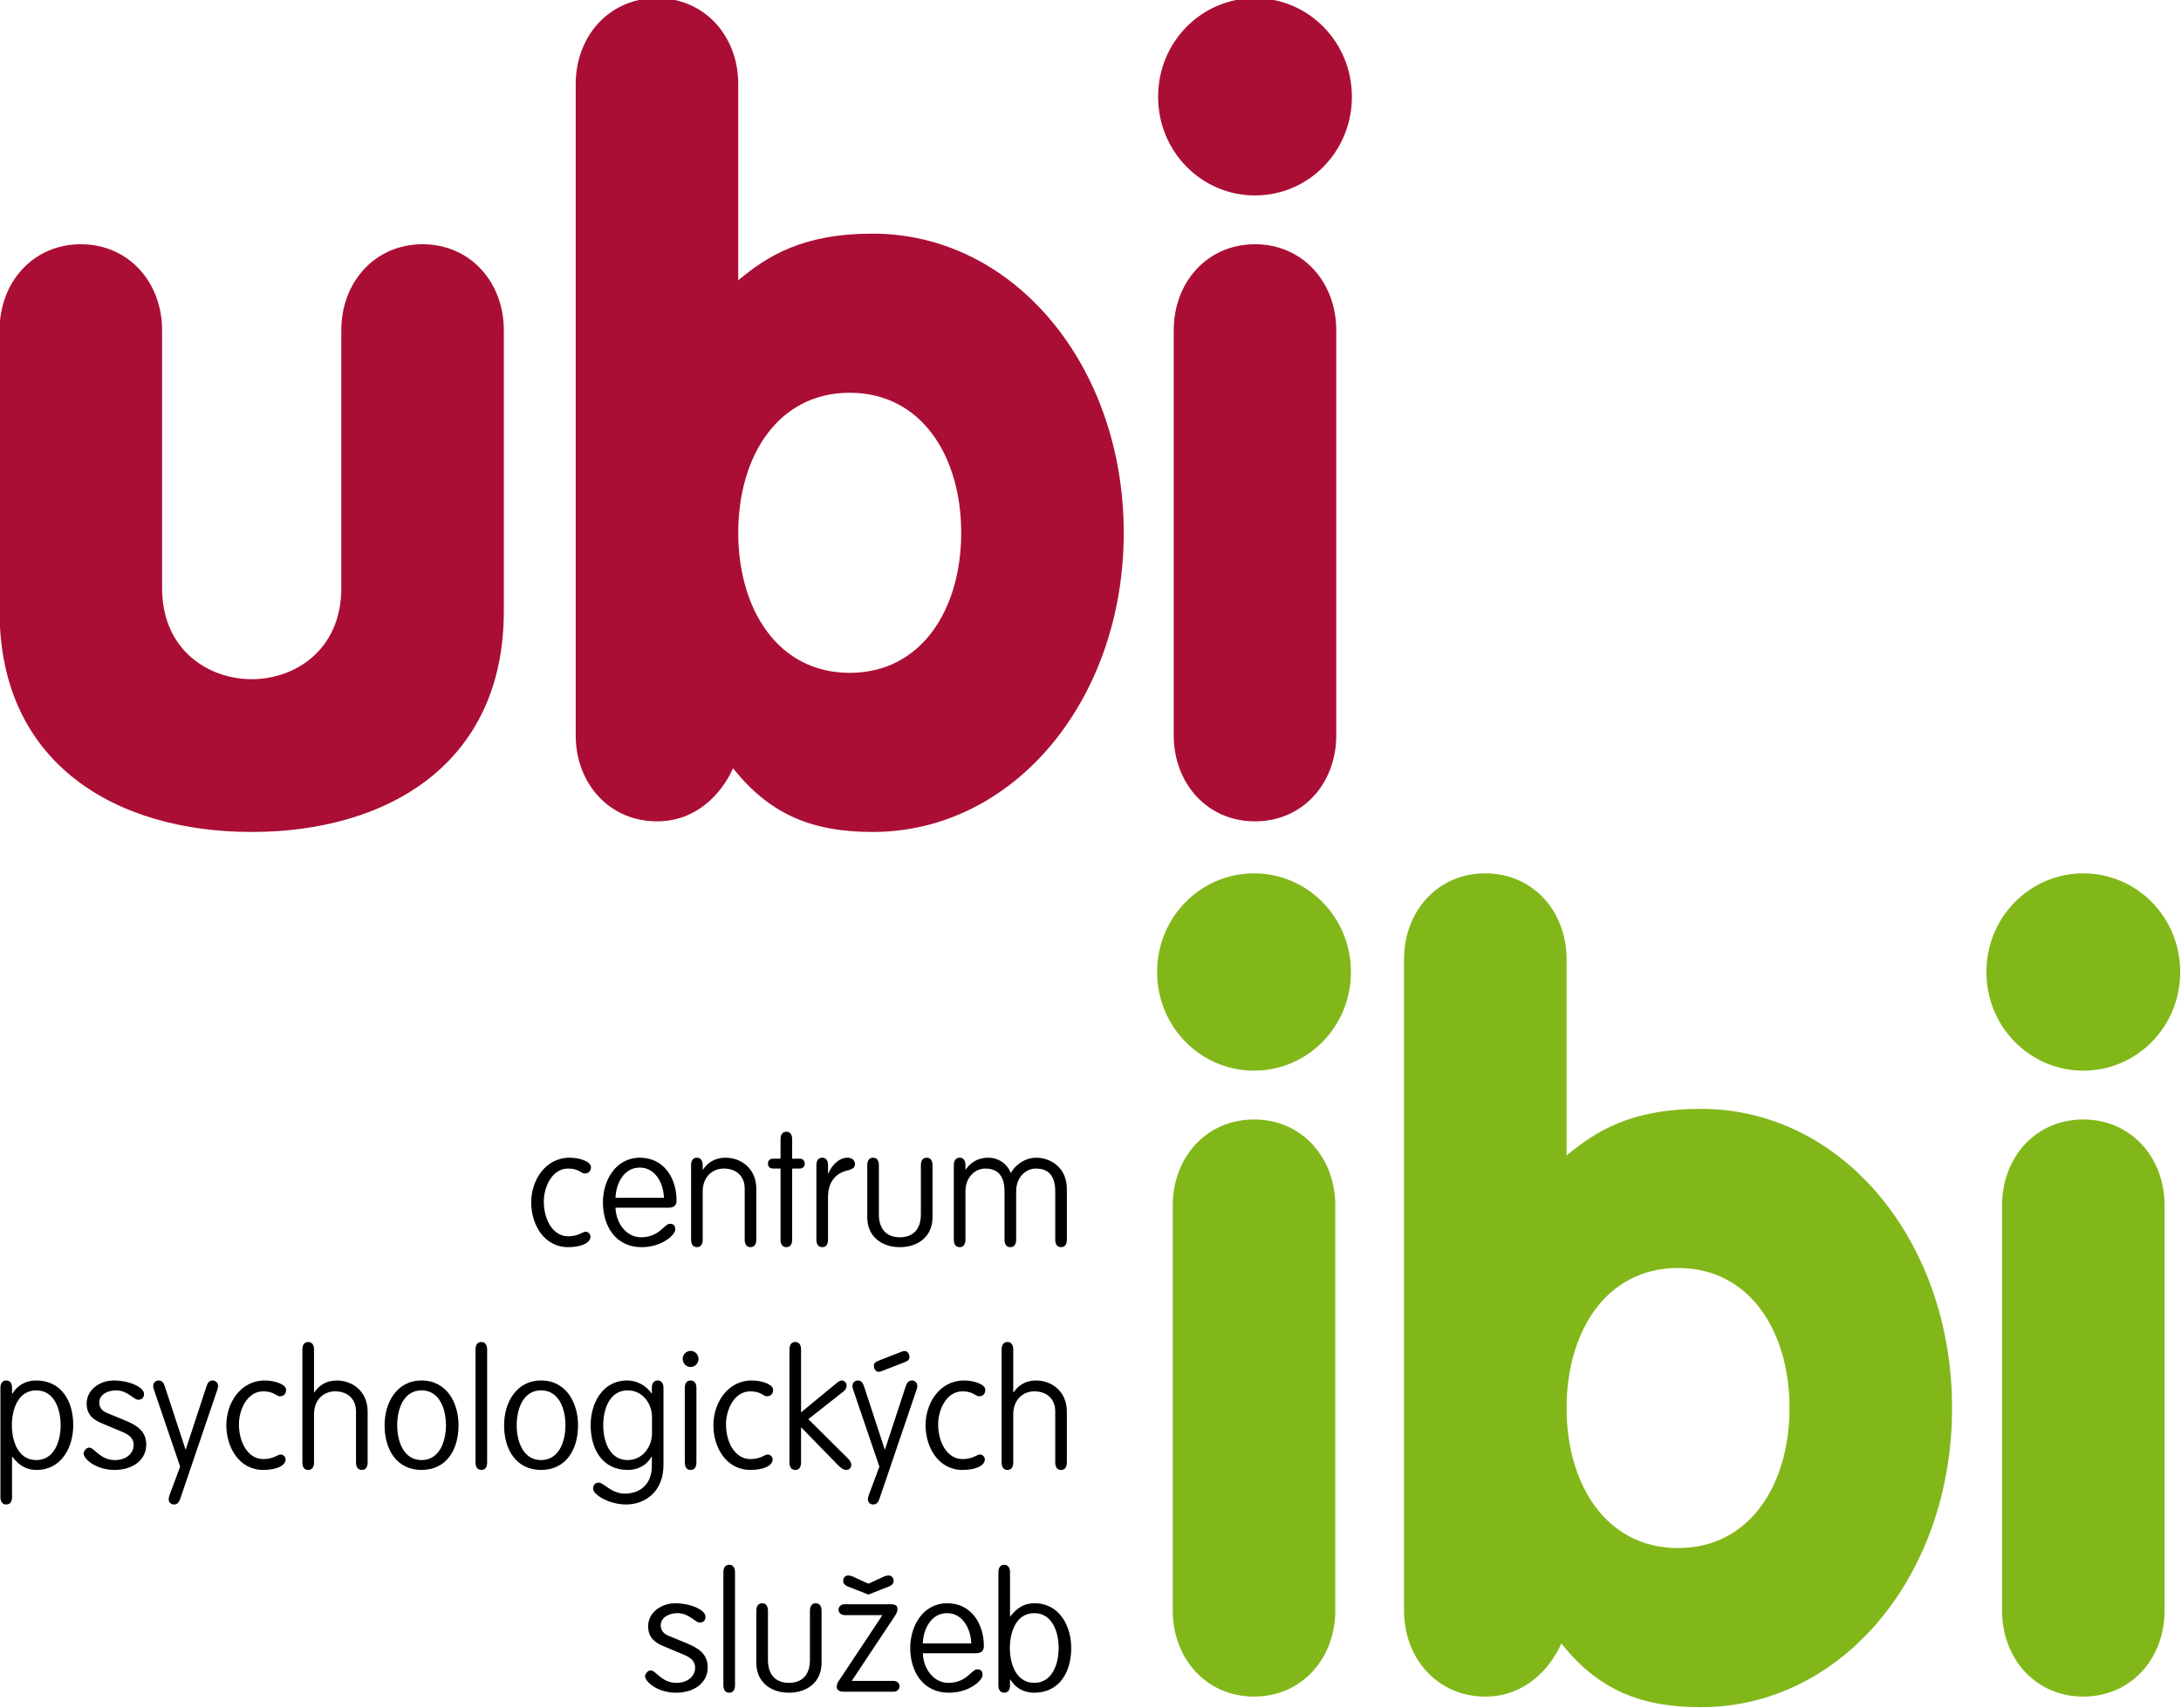
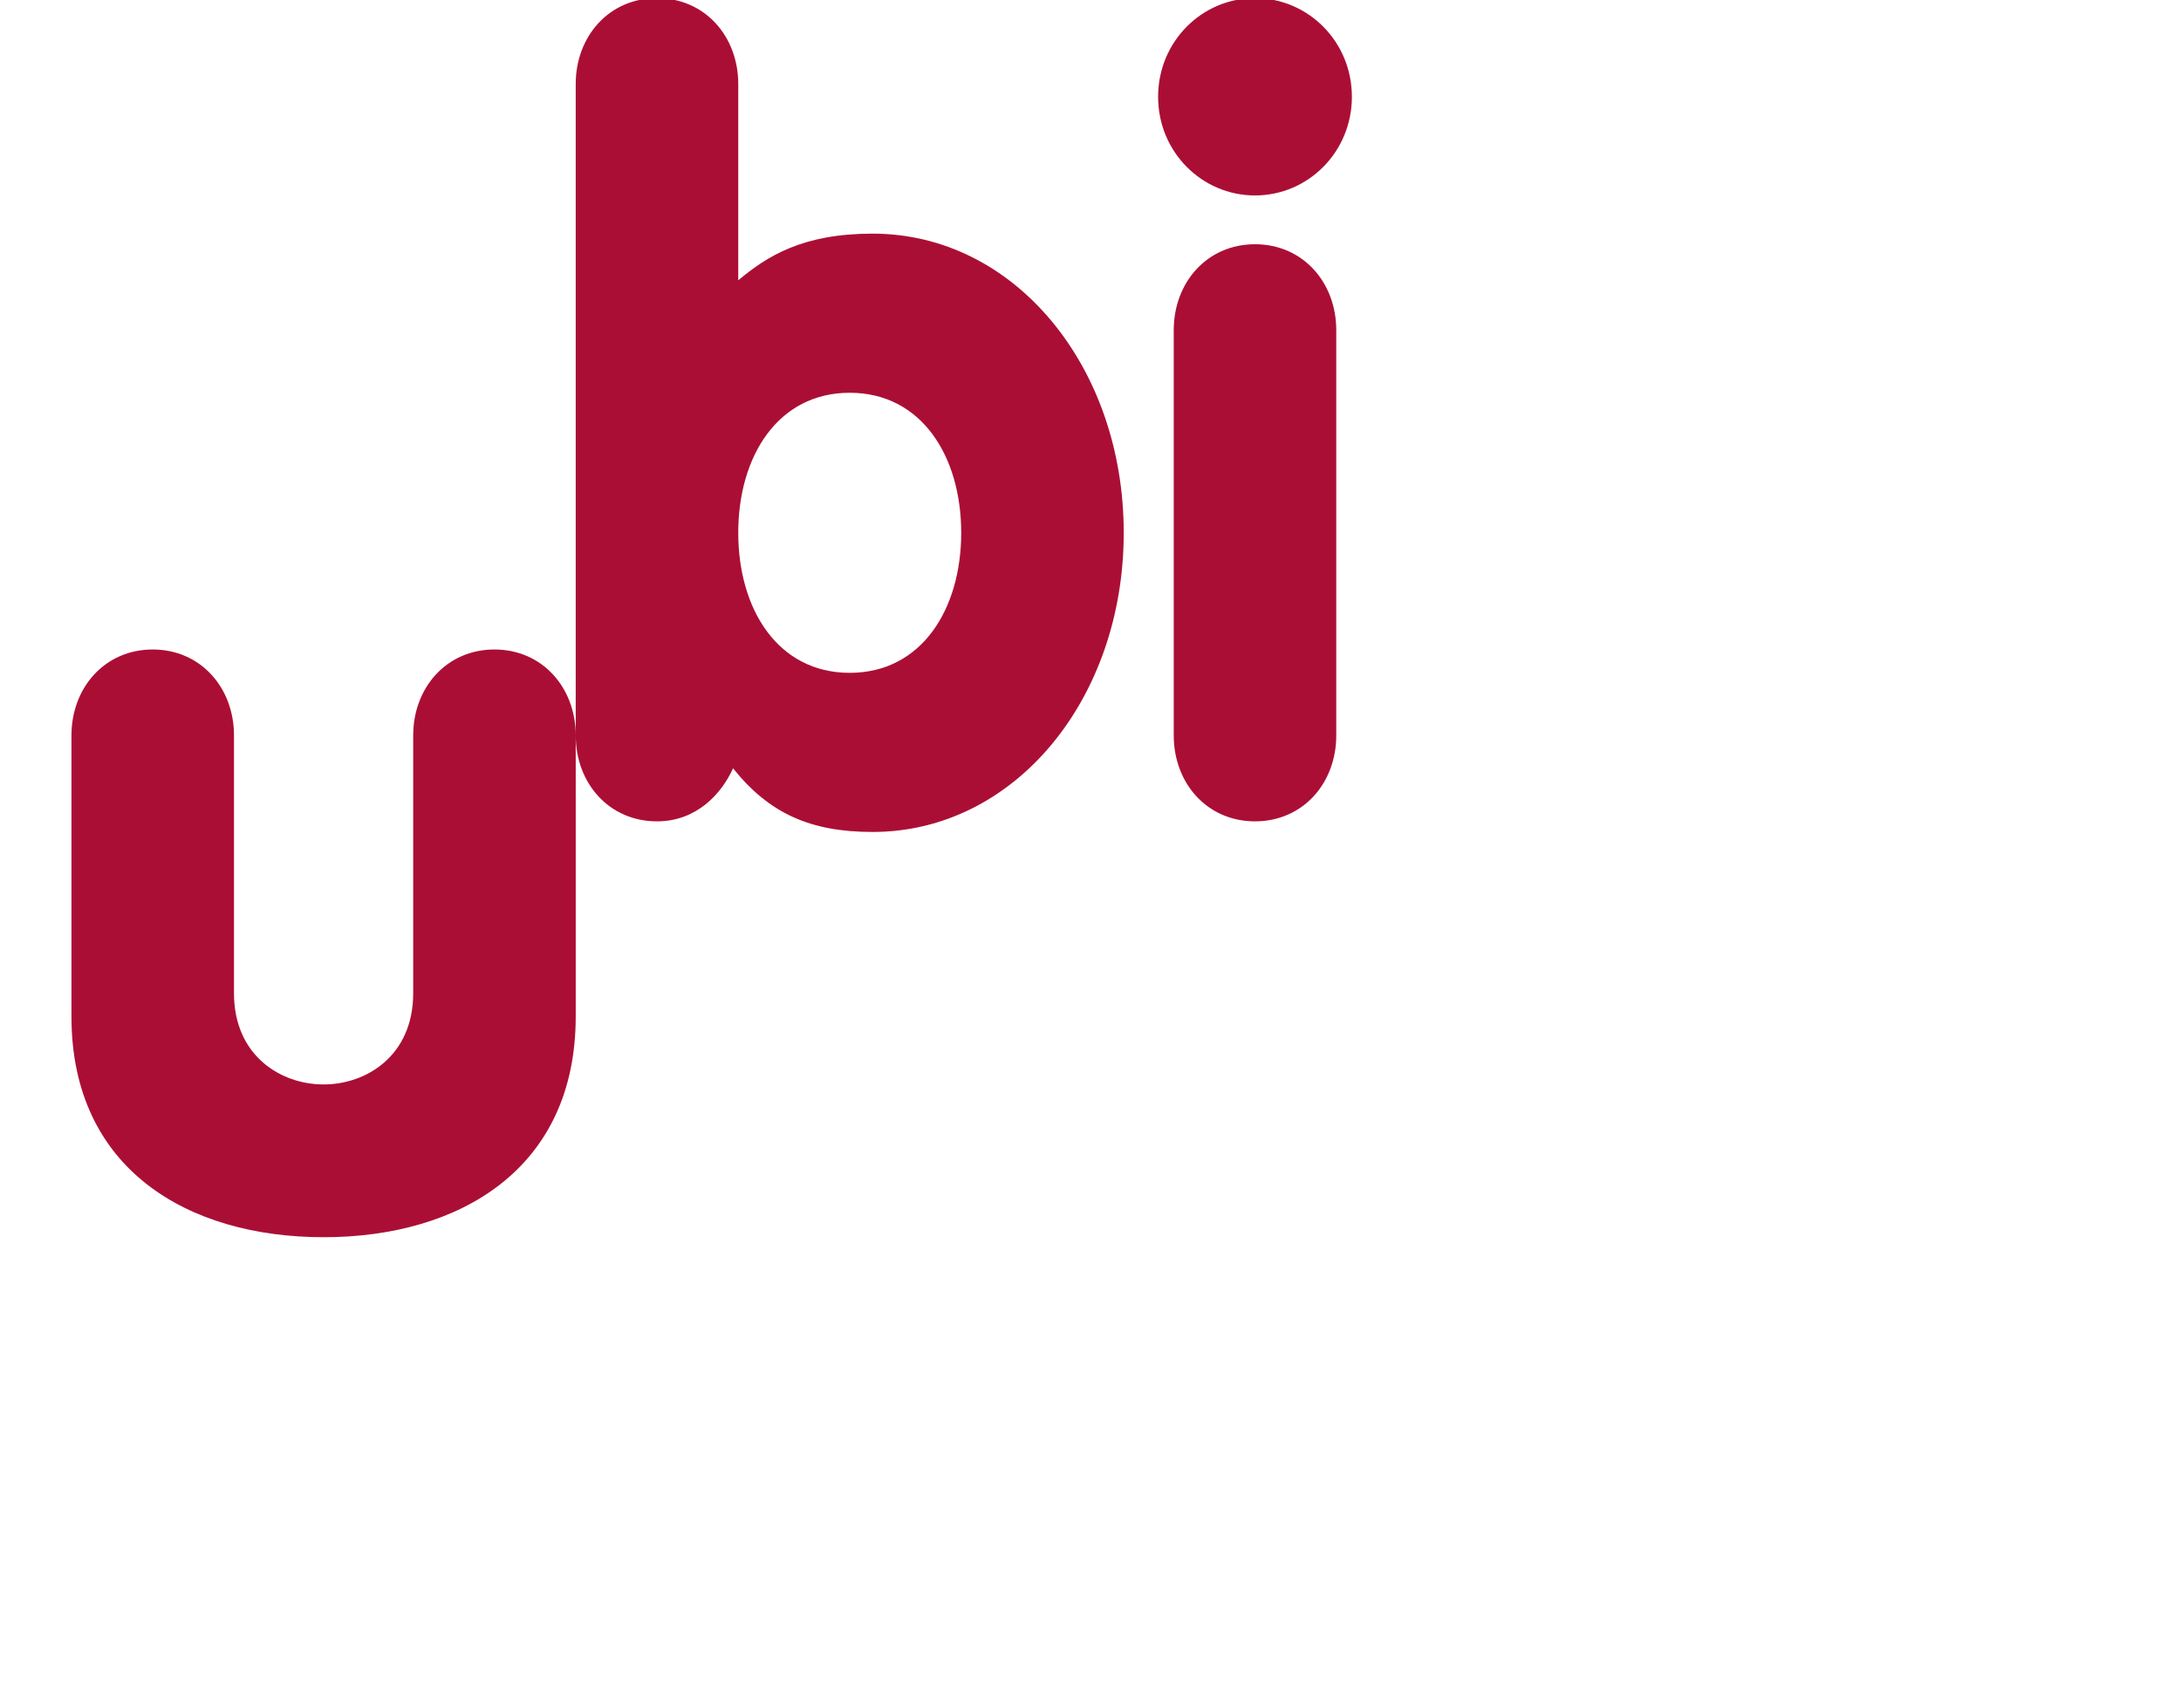
<svg xmlns="http://www.w3.org/2000/svg" xmlns:ns1="http://www.inkscape.org/namespaces/inkscape" xmlns:ns2="http://sodipodi.sourceforge.net/DTD/sodipodi-0.dtd" id="svg3336" version="1.1" ns1:version="0.91 r13725" xml:space="preserve" width="147.432" height="115.481" viewBox="0 0 147.432 115.481" ns2:docname="UBI_IBI_logo_RGB_crop_150.svg">
  <defs id="defs3340">
    <clipPath clipPathUnits="userSpaceOnUse" id="clipPath3350">
-       <path d="m 0,595.28 841.89,0 L 841.89,0 0,0 0,595.28 Z" id="path3352" ns1:connector-curvature="0" />
-     </clipPath>
+       </clipPath>
  </defs>
  <ns2:namedview pagecolor="#ffffff" bordercolor="#666666" borderopacity="1" objecttolerance="10" gridtolerance="10" guidetolerance="10" ns1:pageopacity="0" ns1:pageshadow="2" ns1:window-width="1600" ns1:window-height="837" id="namedview3338" showgrid="false" fit-margin-top="0" fit-margin-left="0" fit-margin-right="0" fit-margin-bottom="0" ns1:zoom="2.89" ns1:cx="28.477742" ns1:cy="57.437288" ns1:window-x="-8" ns1:window-y="-8" ns1:window-maximized="1" ns1:current-layer="g3344" />
  <g id="g3344" ns1:groupmode="layer" ns1:label="UBI_IBI_logo_RGB" transform="matrix(1.25,0,0,-1.25,-465.098,424.656)">
    <g id="g3395" transform="matrix(0.491,0,0,0.5,226.719,136.826)">
      <g transform="translate(514.832,300.658)" id="g3354">
-         <path ns1:connector-curvature="0" id="path3356" style="fill:#82b71a;fill-opacity:1;fill-rule:nonzero;stroke:none" d="m 0,0 c 0,-5.967 4.82,-10.672 10.672,-10.672 5.851,0 10.672,4.705 10.672,10.672 0,5.967 -4.821,10.672 -10.672,10.672 C 4.82,10.672 0,5.967 0,0 m 1.721,-69.08 c 0,-5.162 3.672,-9.295 8.951,-9.295 5.279,0 8.951,4.133 8.951,9.295 l 0,43.835 c 0,5.164 -3.672,9.295 -8.951,9.295 -5.279,0 -8.951,-4.131 -8.951,-9.295 l 0,-43.835 z m -35.686,37.064 c 7.918,0 12.278,-6.884 12.278,-15.146 0,-8.262 -4.36,-15.147 -12.278,-15.147 -7.918,0 -12.277,6.885 -12.277,15.147 0,8.262 4.359,15.146 12.277,15.146 m -30.18,-37.064 c 0,-5.162 3.672,-9.295 8.952,-9.295 4.359,0 7.113,2.984 8.377,5.738 4.015,-4.933 8.605,-6.884 15.377,-6.884 15.605,0 27.654,14.343 27.654,32.359 0,18.016 -12.049,32.359 -27.654,32.359 -7.69,0 -11.59,-2.41 -14.803,-5.049 l 0,21.229 c 0,5.164 -3.674,9.295 -8.951,9.295 -5.28,0 -8.952,-4.131 -8.952,-9.295 l 0,-70.457 z M -91.338,0 c 0,-5.967 4.818,-10.672 10.672,-10.672 5.852,0 10.672,4.705 10.672,10.672 0,5.967 -4.82,10.672 -10.672,10.672 -5.854,0 -10.672,-4.705 -10.672,-10.672 m 1.721,-69.08 c 0,-5.162 3.672,-9.295 8.951,-9.295 5.277,0 8.949,4.133 8.949,9.295 l 0,43.835 c 0,5.164 -3.672,9.295 -8.949,9.295 -5.279,0 -8.951,-4.131 -8.951,-9.295 l 0,-43.835 z" />
-       </g>
+         </g>
      <g transform="translate(423.602,395.329)" id="g3358">
-         <path ns1:connector-curvature="0" id="path3360" style="fill:#ab0e35;fill-opacity:1;fill-rule:nonzero;stroke:none" d="m 0,0 c 0,-5.967 4.818,-10.672 10.672,-10.672 5.851,0 10.67,4.705 10.67,10.672 0,5.967 -4.819,10.671 -10.67,10.671 C 4.818,10.671 0,5.967 0,0 m 1.721,-69.08 c 0,-5.164 3.672,-9.295 8.951,-9.295 5.277,0 8.949,4.131 8.949,9.295 l 0,43.835 c 0,5.163 -3.672,9.295 -8.949,9.295 -5.279,0 -8.951,-4.132 -8.951,-9.295 l 0,-43.835 z m -35.687,37.064 c 7.918,0 12.279,-6.884 12.279,-15.147 0,-8.261 -4.361,-15.147 -12.279,-15.147 -7.917,0 -12.278,6.886 -12.278,15.147 0,8.263 4.361,15.147 12.278,15.147 M -64.145,-69.08 c 0,-5.164 3.672,-9.295 8.951,-9.295 4.36,0 7.114,2.984 8.377,5.738 4.016,-4.934 8.606,-6.885 15.376,-6.885 15.606,0 27.654,14.344 27.654,32.359 0,18.017 -12.048,32.36 -27.654,32.36 -7.688,0 -11.59,-2.41 -14.803,-5.049 l 0,21.229 c 0,5.164 -3.672,9.294 -8.95,9.294 -5.279,0 -8.951,-4.13 -8.951,-9.294 l 0,-70.457 z m -7.918,43.835 c 0,5.163 -3.671,9.295 -8.95,9.295 -5.279,0 -8.95,-4.132 -8.95,-9.295 l 0,-27.884 c 0,-6.771 -5.164,-9.869 -9.869,-9.869 -4.705,0 -9.869,3.098 -9.869,9.869 l 0,27.884 c 0,5.163 -3.672,9.295 -8.95,9.295 -5.279,0 -8.951,-4.132 -8.951,-9.295 l 0,-30.409 c 0,-16.524 12.852,-23.868 27.77,-23.868 14.917,0 27.769,7.344 27.769,23.868 l 0,30.409 z" />
+         <path ns1:connector-curvature="0" id="path3360" style="fill:#ab0e35;fill-opacity:1;fill-rule:nonzero;stroke:none" d="m 0,0 c 0,-5.967 4.818,-10.672 10.672,-10.672 5.851,0 10.67,4.705 10.67,10.672 0,5.967 -4.819,10.671 -10.67,10.671 C 4.818,10.671 0,5.967 0,0 m 1.721,-69.08 c 0,-5.164 3.672,-9.295 8.951,-9.295 5.277,0 8.949,4.131 8.949,9.295 l 0,43.835 c 0,5.163 -3.672,9.295 -8.949,9.295 -5.279,0 -8.951,-4.132 -8.951,-9.295 l 0,-43.835 z m -35.687,37.064 c 7.918,0 12.279,-6.884 12.279,-15.147 0,-8.261 -4.361,-15.147 -12.279,-15.147 -7.917,0 -12.278,6.886 -12.278,15.147 0,8.263 4.361,15.147 12.278,15.147 M -64.145,-69.08 c 0,-5.164 3.672,-9.295 8.951,-9.295 4.36,0 7.114,2.984 8.377,5.738 4.016,-4.934 8.606,-6.885 15.376,-6.885 15.606,0 27.654,14.344 27.654,32.359 0,18.017 -12.048,32.36 -27.654,32.36 -7.688,0 -11.59,-2.41 -14.803,-5.049 l 0,21.229 c 0,5.164 -3.672,9.294 -8.95,9.294 -5.279,0 -8.951,-4.13 -8.951,-9.294 l 0,-70.457 z c 0,5.163 -3.671,9.295 -8.95,9.295 -5.279,0 -8.95,-4.132 -8.95,-9.295 l 0,-27.884 c 0,-6.771 -5.164,-9.869 -9.869,-9.869 -4.705,0 -9.869,3.098 -9.869,9.869 l 0,27.884 c 0,5.163 -3.672,9.295 -8.95,9.295 -5.279,0 -8.951,-4.132 -8.951,-9.295 l 0,-30.409 c 0,-16.524 12.852,-23.868 27.77,-23.868 14.917,0 27.769,7.344 27.769,23.868 l 0,30.409 z" />
      </g>
      <g transform="translate(407.273,227.539)" id="g3362">
-         <path ns1:connector-curvature="0" id="path3364" style="fill:#000000;fill-opacity:1;fill-rule:nonzero;stroke:none" d="M 0,0 C 0,1.725 0.694,3.77 2.686,3.77 4.678,3.77 5.372,1.725 5.372,0 5.372,-1.727 4.678,-3.771 2.686,-3.771 0.694,-3.771 0,-1.727 0,0 m -1.263,-4.02 c 0,-0.535 0.232,-0.818 0.641,-0.818 0.409,0 0.64,0.283 0.64,0.818 l 0,0.586 0.053,0 c 0.57,-0.923 1.512,-1.404 2.615,-1.404 2.721,0 4.073,2.17 4.073,4.838 0,2.383 -1.298,4.838 -4.037,4.838 -1.103,0 -1.921,-0.463 -2.651,-1.406 l -0.053,0 0,4.75 C 0.018,8.715 -0.213,9 -0.622,9 -1.031,9 -1.263,8.715 -1.263,8.182 l 0,-12.202 z m -8.323,4.518 c 0.053,1.582 0.942,3.272 2.668,3.272 1.725,0 2.614,-1.69 2.668,-3.272 l -5.336,0 z m 5.851,-1.068 c 0.765,0 0.872,0.445 0.872,0.783 0,2.383 -1.37,4.625 -4.038,4.625 -2.668,0 -4.073,-2.455 -4.073,-4.838 0,-2.385 1.263,-4.838 4.287,-4.838 2.205,0 3.681,1.334 3.681,1.902 0,0.498 -0.248,0.623 -0.604,0.623 -0.605,0 -1.139,-1.458 -3.166,-1.458 -1.637,0 -2.757,1.546 -2.81,3.201 l 5.851,0 z m -11.845,6.349 2.259,0.871 c 0.498,0.198 0.515,0.463 0.515,0.659 0,0.25 -0.213,0.535 -0.533,0.535 -0.178,0 -0.356,-0.055 -0.463,-0.09 l -1.778,-0.801 -1.779,0.801 c -0.107,0.035 -0.285,0.09 -0.462,0.09 -0.321,0 -0.534,-0.285 -0.534,-0.535 0,-0.196 0.018,-0.461 0.516,-0.659 l 2.259,-0.871 z m 2.917,-2.312 c 0.195,0.285 0.284,0.48 0.284,0.783 0,0.285 -0.195,0.48 -0.711,0.48 l -5.105,0 c -0.409,0 -0.676,-0.267 -0.676,-0.587 0,-0.319 0.267,-0.586 0.676,-0.586 l 4.162,0 -4.749,-7.026 c -0.196,-0.285 -0.284,-0.445 -0.284,-0.748 0,-0.178 0.107,-0.515 0.747,-0.515 l 5.496,0 c 0.409,0 0.676,0.267 0.676,0.587 0,0.321 -0.267,0.586 -0.676,0.586 l -4.589,0 4.749,7.026 z m -15.261,-5.086 c 0,-2.045 1.566,-3.219 3.593,-3.219 2.028,0 3.593,1.174 3.593,3.219 l 0,5.639 c 0,0.533 -0.231,0.818 -0.64,0.818 -0.41,0 -0.641,-0.285 -0.641,-0.818 l 0,-5.319 c 0,-1.619 -0.871,-2.472 -2.312,-2.472 -1.44,0 -2.312,0.853 -2.312,2.472 l 0,5.319 c 0,0.533 -0.232,0.818 -0.641,0.818 -0.408,0 -0.64,-0.285 -0.64,-0.818 l 0,-5.639 z m -2.347,9.801 c 0,0.533 -0.232,0.818 -0.641,0.818 -0.409,0 -0.64,-0.285 -0.64,-0.818 l 0,-12.202 c 0,-0.535 0.231,-0.818 0.64,-0.818 0.409,0 0.641,0.283 0.641,0.818 l 0,12.202 z M -36.87,4.838 c -1.441,0 -2.97,-0.943 -2.97,-2.49 0,-1.174 0.694,-1.744 1.654,-2.135 l 2.206,-0.908 c 0.693,-0.284 1.315,-0.621 1.315,-1.457 0,-0.891 -0.817,-1.619 -2.045,-1.619 -1.672,0 -2.259,1.351 -2.863,1.351 -0.321,0 -0.605,-0.426 -0.605,-0.623 0,-0.603 1.352,-1.795 3.415,-1.795 1.992,0 3.486,1.067 3.486,2.738 0,1.495 -1.085,2.118 -2.366,2.633 l -1.939,0.783 c -0.64,0.248 -0.871,0.694 -0.871,1.12 0,0.908 0.961,1.334 1.85,1.334 1.281,0 1.938,-1.014 2.436,-1.014 0.534,0 0.641,0.338 0.641,0.623 0.035,0.676 -1.494,1.459 -3.344,1.459" />
-       </g>
+         </g>
      <g transform="translate(407.647,252.828)" id="g3366">
-         <path ns1:connector-curvature="0" id="path3368" style="fill:#000000;fill-opacity:1;fill-rule:nonzero;stroke:none" d="m 0,0 c 0,1.618 1.12,2.472 2.312,2.472 1.423,0 2.312,-0.854 2.312,-2.169 l 0,-5.516 c 0,-0.533 0.231,-0.816 0.641,-0.816 0.409,0 0.639,0.283 0.639,0.816 l 0,5.479 c 0,2.259 -1.724,3.38 -3.396,3.38 -1.21,0 -1.992,-0.587 -2.473,-1.281 L 0,2.365 0,6.989 c 0,0.534 -0.231,0.819 -0.641,0.819 -0.409,0 -0.64,-0.285 -0.64,-0.819 l 0,-12.202 c 0,-0.533 0.231,-0.816 0.64,-0.816 0.41,0 0.641,0.283 0.641,0.816 L 0,0 Z m -5.585,-4.855 c -1.672,0 -2.686,1.777 -2.686,3.769 0,1.512 0.872,3.558 2.686,3.558 1.156,0 1.459,-0.535 1.796,-0.535 0.498,0 0.712,0.303 0.712,0.712 0,0.535 -1.138,0.997 -2.348,0.997 -2.685,0 -4.233,-2.455 -4.233,-4.837 0,-2.385 1.405,-4.838 4.073,-4.838 1.263,0 2.455,0.373 2.455,1.154 0,0.303 -0.303,0.518 -0.534,0.518 -0.356,0 -0.765,-0.498 -1.921,-0.498 M -14.852,5.779 C -15.35,5.602 -15.35,5.371 -15.35,5.193 c 0,-0.267 0.196,-0.605 0.498,-0.605 0.107,0 0.249,0.017 0.463,0.107 l 2.454,0.943 c 0.498,0.177 0.498,0.409 0.498,0.587 0,0.266 -0.195,0.605 -0.498,0.605 -0.106,0 -0.249,-0.018 -0.462,-0.107 l -2.455,-0.944 z m 0.107,-11.453 -1.156,-3.043 c -0.071,-0.178 -0.106,-0.355 -0.106,-0.515 0,-0.248 0.195,-0.534 0.587,-0.534 0.355,0 0.551,0.213 0.693,0.641 l 4.091,11.811 c 0.053,0.142 0.071,0.266 0.071,0.373 0,0.302 -0.231,0.587 -0.587,0.587 -0.356,0 -0.551,-0.214 -0.676,-0.587 l -2.294,-6.866 -0.036,0 -2.294,6.866 c -0.125,0.373 -0.32,0.587 -0.676,0.587 -0.356,0 -0.587,-0.285 -0.587,-0.587 0,-0.107 0.018,-0.231 0.071,-0.373 l 2.899,-8.36 z m -8.626,4.268 3.878,-3.912 c 0.515,-0.516 0.747,-0.711 1.138,-0.711 0.267,0 0.516,0.23 0.516,0.533 0,0.283 -0.142,0.498 -0.48,0.818 l -4.251,4.143 3.841,2.971 c 0.25,0.196 0.374,0.356 0.374,0.658 0,0.302 -0.249,0.552 -0.534,0.552 -0.177,0 -0.338,-0.089 -0.658,-0.356 l -3.824,-3.095 0,6.794 c 0,0.534 -0.231,0.819 -0.64,0.819 -0.409,0 -0.64,-0.285 -0.64,-0.819 l 0,-12.202 c 0,-0.533 0.231,-0.816 0.64,-0.816 0.409,0 0.64,0.283 0.64,0.816 l 0,3.807 z m -5.584,-3.449 c -1.672,0 -2.686,1.777 -2.686,3.769 0,1.512 0.871,3.558 2.686,3.558 1.156,0 1.458,-0.535 1.796,-0.535 0.498,0 0.712,0.303 0.712,0.712 0,0.535 -1.139,0.997 -2.348,0.997 -2.686,0 -4.233,-2.455 -4.233,-4.837 0,-2.385 1.405,-4.838 4.073,-4.838 1.263,0 2.454,0.373 2.454,1.154 0,0.303 -0.302,0.518 -0.533,0.518 -0.356,0 -0.765,-0.498 -1.921,-0.498 m -7.453,10.831 c 0,-0.48 0.391,-0.872 0.872,-0.872 0.48,0 0.871,0.392 0.871,0.872 0,0.479 -0.391,0.872 -0.871,0.872 -0.481,0 -0.872,-0.393 -0.872,-0.872 m 1.512,-3.148 c 0,0.533 -0.231,0.818 -0.64,0.818 -0.409,0 -0.64,-0.285 -0.64,-0.818 l 0,-8.041 c 0,-0.533 0.231,-0.816 0.64,-0.816 0.409,0 0.64,0.283 0.64,0.816 l 0,8.041 z m -10.263,-4.019 c 0,1.724 0.694,3.769 2.686,3.769 1.725,0 2.686,-1.529 2.686,-2.863 l 0,-1.815 c 0,-1.316 -0.961,-2.863 -2.686,-2.863 -1.992,0 -2.686,2.045 -2.686,3.772 m 5.354,3.449 -0.035,0 c -0.534,0.765 -1.548,1.388 -2.668,1.388 -2.74,0 -4.038,-2.455 -4.038,-4.837 0,-2.668 1.352,-4.838 4.073,-4.838 1.139,0 2.081,0.478 2.633,1.439 l 0.035,0 0,-0.996 c 0,-2.135 -1.458,-3.006 -2.97,-3.006 -1.494,0 -2.348,1.192 -2.864,1.192 -0.444,0 -0.64,-0.284 -0.64,-0.659 0,-0.638 1.743,-1.707 3.629,-1.707 2.08,0 4.126,1.352 4.126,4.287 l 0,8.307 c 0,0.533 -0.231,0.818 -0.641,0.818 -0.409,0 -0.64,-0.285 -0.64,-0.818 l 0,-0.57 z m -14.887,-3.449 c 0,1.724 0.694,3.769 2.686,3.769 1.992,0 2.686,-2.045 2.686,-3.769 0,-1.727 -0.694,-3.772 -2.686,-3.772 -1.992,0 -2.686,2.045 -2.686,3.772 m 6.759,0 c 0,2.382 -1.281,4.837 -4.073,4.837 -2.775,0 -4.073,-2.455 -4.073,-4.837 0,-2.668 1.351,-4.838 4.073,-4.838 2.721,0 4.073,2.17 4.073,4.838 m -10.014,8.18 c 0,0.534 -0.231,0.819 -0.64,0.819 -0.409,0 -0.64,-0.285 -0.64,-0.819 l 0,-12.202 c 0,-0.533 0.231,-0.816 0.64,-0.816 0.409,0 0.64,0.283 0.64,0.816 l 0,12.202 z m -9.907,-8.18 c 0,1.724 0.694,3.769 2.686,3.769 1.992,0 2.686,-2.045 2.686,-3.769 0,-1.727 -0.694,-3.772 -2.686,-3.772 -1.992,0 -2.686,2.045 -2.686,3.772 m 6.759,0 c 0,2.382 -1.28,4.837 -4.073,4.837 -2.774,0 -4.073,-2.455 -4.073,-4.837 0,-2.668 1.352,-4.838 4.073,-4.838 2.722,0 4.073,2.17 4.073,4.838 M -77.013,0 c 0,1.618 1.12,2.472 2.312,2.472 1.423,0 2.312,-0.854 2.312,-2.169 l 0,-5.516 c 0,-0.533 0.231,-0.816 0.64,-0.816 0.41,0 0.641,0.283 0.641,0.816 l 0,5.479 c 0,2.259 -1.725,3.38 -3.397,3.38 -1.21,0 -1.993,-0.587 -2.473,-1.281 l -0.035,0 0,4.624 c 0,0.534 -0.232,0.819 -0.641,0.819 -0.409,0 -0.64,-0.285 -0.64,-0.819 l 0,-12.202 c 0,-0.533 0.231,-0.816 0.64,-0.816 0.409,0 0.641,0.283 0.641,0.816 l 0,5.213 z m -5.585,-4.855 c -1.672,0 -2.686,1.777 -2.686,3.769 0,1.512 0.872,3.558 2.686,3.558 1.156,0 1.458,-0.535 1.796,-0.535 0.498,0 0.712,0.303 0.712,0.712 0,0.535 -1.139,0.997 -2.348,0.997 -2.686,0 -4.233,-2.455 -4.233,-4.837 0,-2.385 1.405,-4.838 4.073,-4.838 1.263,0 2.454,0.373 2.454,1.154 0,0.303 -0.302,0.518 -0.533,0.518 -0.356,0 -0.765,-0.498 -1.921,-0.498 m -9.16,-0.819 -1.156,-3.043 c -0.071,-0.178 -0.107,-0.355 -0.107,-0.515 0,-0.248 0.196,-0.534 0.587,-0.534 0.356,0 0.552,0.213 0.694,0.641 l 4.091,11.811 c 0.053,0.142 0.071,0.266 0.071,0.373 0,0.302 -0.231,0.587 -0.587,0.587 -0.356,0 -0.551,-0.214 -0.676,-0.587 l -2.294,-6.866 -0.036,0 -2.294,6.866 c -0.125,0.373 -0.32,0.587 -0.676,0.587 -0.356,0 -0.587,-0.285 -0.587,-0.587 0,-0.107 0.018,-0.231 0.071,-0.373 l 2.899,-8.36 z m -7.327,9.32 c -1.441,0 -2.971,-0.943 -2.971,-2.49 0,-1.174 0.694,-1.744 1.655,-2.135 l 2.205,-0.908 c 0.694,-0.283 1.316,-0.621 1.316,-1.457 0,-0.89 -0.818,-1.619 -2.045,-1.619 -1.672,0 -2.259,1.352 -2.864,1.352 -0.32,0 -0.605,-0.426 -0.605,-0.623 0,-0.604 1.352,-1.795 3.415,-1.795 1.992,0 3.486,1.066 3.486,2.738 0,1.494 -1.085,2.117 -2.365,2.633 l -1.939,0.781 c -0.64,0.25 -0.871,0.695 -0.871,1.121 0,0.907 0.96,1.334 1.85,1.334 1.28,0 1.938,-1.014 2.436,-1.014 0.534,0 0.64,0.338 0.64,0.624 0.036,0.675 -1.494,1.458 -3.343,1.458 m -11.206,-4.837 c 0,1.724 0.694,3.769 2.686,3.769 1.992,0 2.686,-2.045 2.686,-3.769 0,-1.727 -0.694,-3.772 -2.686,-3.772 -1.992,0 -2.686,2.045 -2.686,3.772 m -1.263,-7.756 c 0,-0.533 0.232,-0.819 0.641,-0.819 0.409,0 0.64,0.286 0.64,0.819 l 0,4.322 0.053,0 c 0.73,-0.943 1.548,-1.404 2.651,-1.404 2.739,0 4.037,2.453 4.037,4.838 0,2.667 -1.352,4.837 -4.073,4.837 -1.103,0 -2.045,-0.48 -2.615,-1.406 l -0.053,0 0,0.588 c 0,0.533 -0.231,0.818 -0.64,0.818 -0.409,0 -0.641,-0.285 -0.641,-0.818 l 0,-11.775 z" />
-       </g>
+         </g>
      <g transform="translate(407.967,276.926)" id="g3370">
-         <path ns1:connector-curvature="0" id="path3372" style="fill:#000000;fill-opacity:1;fill-rule:nonzero;stroke:none" d="M 0,0 C 0,1.617 1.138,2.472 2.17,2.472 3.166,2.472 4.304,2.08 4.304,0 l 0,-5.212 c 0,-0.534 0.231,-0.818 0.64,-0.818 0.41,0 0.641,0.284 0.641,0.818 l 0,5.478 c 0,2.259 -1.726,3.38 -3.397,3.38 -1.014,0 -2.135,-0.57 -2.775,-1.655 -0.427,1.032 -1.388,1.655 -2.49,1.655 -1.21,0 -1.992,-0.587 -2.472,-1.281 l -0.036,0 0,0.462 c 0,0.534 -0.231,0.819 -0.641,0.819 -0.409,0 -0.64,-0.285 -0.64,-0.819 l 0,-8.039 c 0,-0.534 0.231,-0.818 0.64,-0.818 0.41,0 0.641,0.284 0.641,0.818 l 0,5.212 c 0,1.617 1.138,2.472 2.17,2.472 0.996,0 2.134,-0.392 2.134,-2.472 l 0,-5.212 c 0,-0.534 0.231,-0.818 0.64,-0.818 0.41,0 0.641,0.284 0.641,0.818 L 0,0 Z m -16.399,-2.811 c 0,-2.045 1.565,-3.219 3.593,-3.219 2.027,0 3.593,1.174 3.593,3.219 l 0,5.638 c 0,0.534 -0.232,0.819 -0.641,0.819 -0.409,0 -0.64,-0.285 -0.64,-0.819 l 0,-5.317 c 0,-1.619 -0.872,-2.473 -2.312,-2.473 -1.441,0 -2.313,0.854 -2.313,2.473 l 0,5.317 c 0,0.534 -0.231,0.819 -0.64,0.819 -0.409,0 -0.64,-0.285 -0.64,-0.819 l 0,-5.638 z m -4.322,2.206 c 0,2.098 1.388,2.703 2.099,2.863 0.622,0.142 0.872,0.338 0.872,0.693 0,0.357 -0.25,0.695 -0.854,0.695 -0.801,0 -1.619,-0.659 -2.082,-1.709 l -0.035,0 0,0.89 c 0,0.534 -0.231,0.819 -0.64,0.819 -0.41,0 -0.64,-0.285 -0.64,-0.819 l 0,-8.039 c 0,-0.534 0.23,-0.818 0.64,-0.818 0.409,0 0.64,0.284 0.64,0.818 l 0,4.607 z m -3.948,3.077 0.836,0 c 0.427,0 0.551,0.319 0.551,0.534 0,0.213 -0.124,0.533 -0.551,0.533 l -0.836,0 0,2.08 c 0,0.552 -0.231,0.836 -0.641,0.836 -0.409,0 -0.64,-0.284 -0.64,-0.836 l 0,-2.08 -0.836,0 c -0.427,0 -0.551,-0.32 -0.551,-0.533 0,-0.215 0.124,-0.534 0.551,-0.534 l 0.836,0 0,-7.684 c 0,-0.534 0.231,-0.818 0.64,-0.818 0.41,0 0.641,0.284 0.641,0.818 l 0,7.684 z M -34.523,0 c 0,1.617 1.121,2.472 2.313,2.472 1.422,0 2.312,-0.855 2.312,-2.17 l 0,-5.514 c 0,-0.534 0.231,-0.818 0.64,-0.818 0.409,0 0.64,0.284 0.64,0.818 l 0,5.478 c 0,2.259 -1.725,3.38 -3.397,3.38 -1.21,0 -1.992,-0.587 -2.472,-1.281 l -0.036,0 0,0.462 c 0,0.534 -0.231,0.819 -0.64,0.819 -0.409,0 -0.64,-0.285 -0.64,-0.819 l 0,-8.039 c 0,-0.534 0.231,-0.818 0.64,-0.818 0.409,0 0.64,0.284 0.64,0.818 l 0,5.212 z m -9.604,-0.694 c 0.053,1.583 0.942,3.272 2.668,3.272 1.725,0 2.614,-1.689 2.667,-3.272 l -5.335,0 z m 5.852,-1.068 c 0.764,0 0.871,0.446 0.871,0.783 0,2.383 -1.369,4.625 -4.037,4.625 -2.668,0 -4.074,-2.455 -4.074,-4.838 0,-2.384 1.263,-4.838 4.287,-4.838 2.206,0 3.682,1.334 3.682,1.903 0,0.498 -0.249,0.623 -0.605,0.623 -0.605,0 -1.139,-1.459 -3.166,-1.459 -1.636,0 -2.757,1.547 -2.81,3.201 l 5.852,0 z m -11.063,-3.094 c -1.672,0 -2.686,1.778 -2.686,3.77 0,1.512 0.872,3.558 2.686,3.558 1.156,0 1.458,-0.535 1.796,-0.535 0.498,0 0.711,0.303 0.711,0.712 0,0.535 -1.138,0.997 -2.347,0.997 -2.686,0 -4.234,-2.455 -4.234,-4.838 0,-2.384 1.406,-4.838 4.074,-4.838 1.262,0 2.454,0.374 2.454,1.156 0,0.302 -0.302,0.516 -0.533,0.516 -0.356,0 -0.765,-0.498 -1.921,-0.498" />
-       </g>
+         </g>
    </g>
  </g>
</svg>